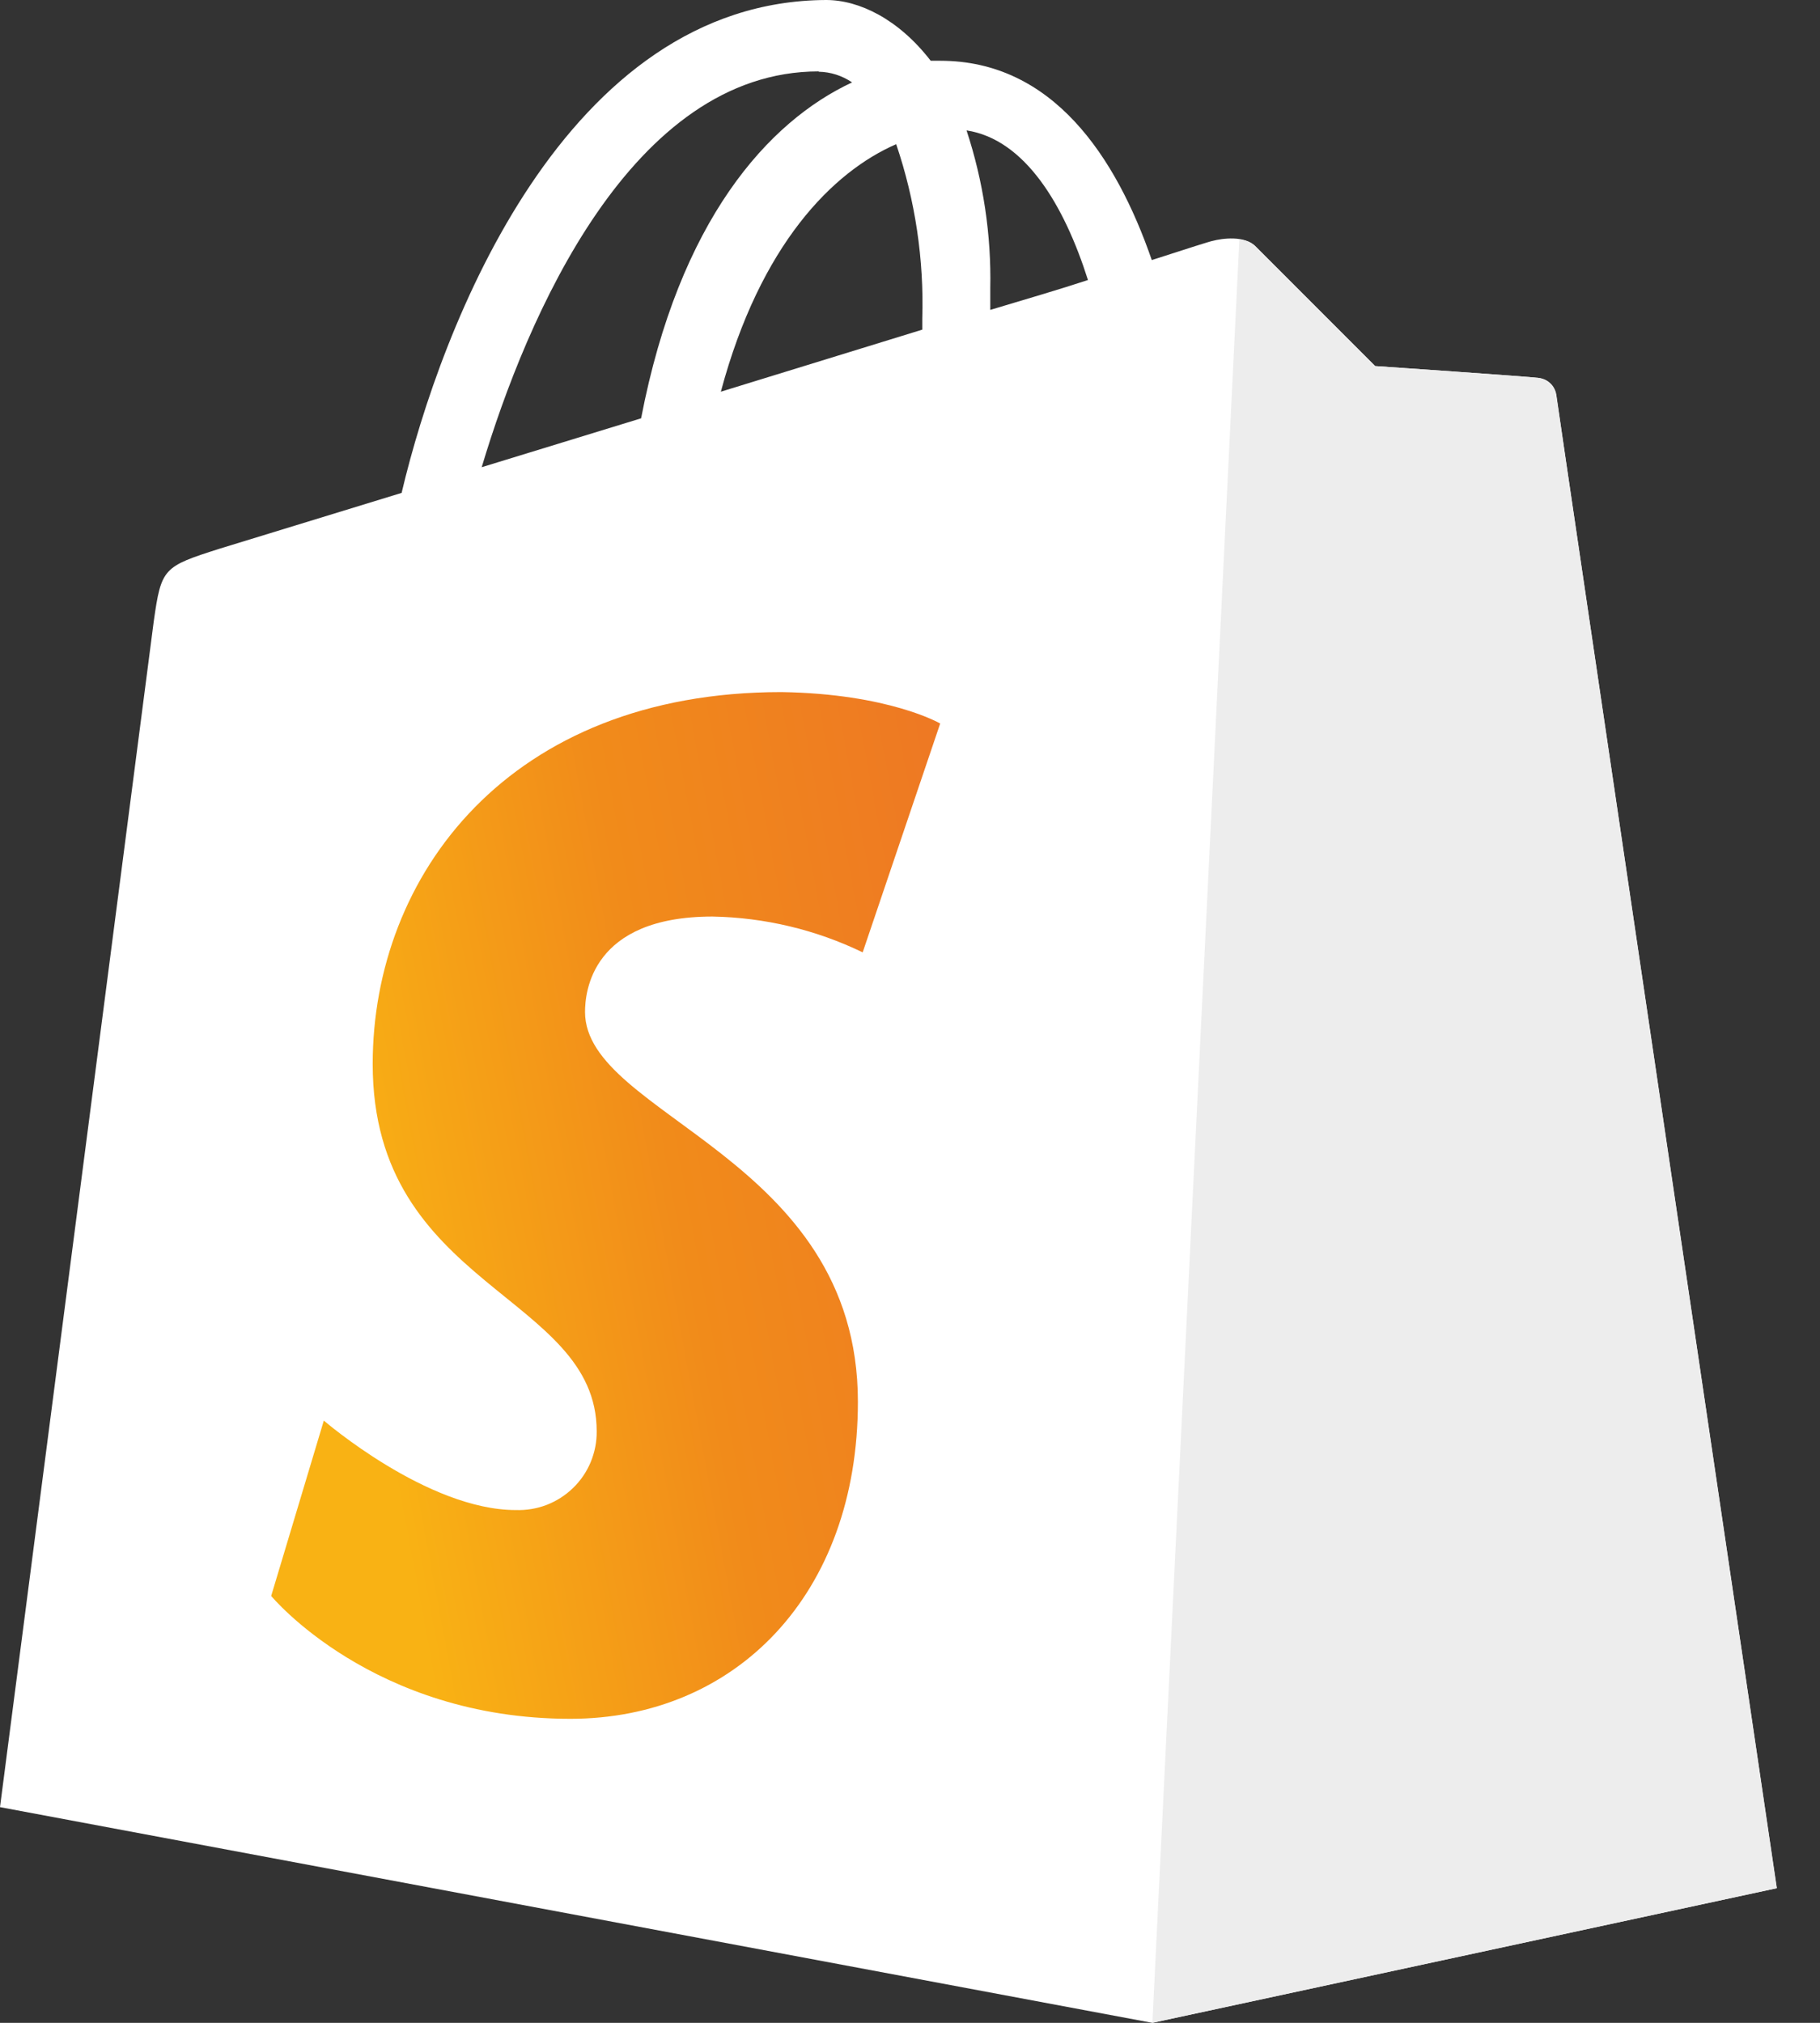
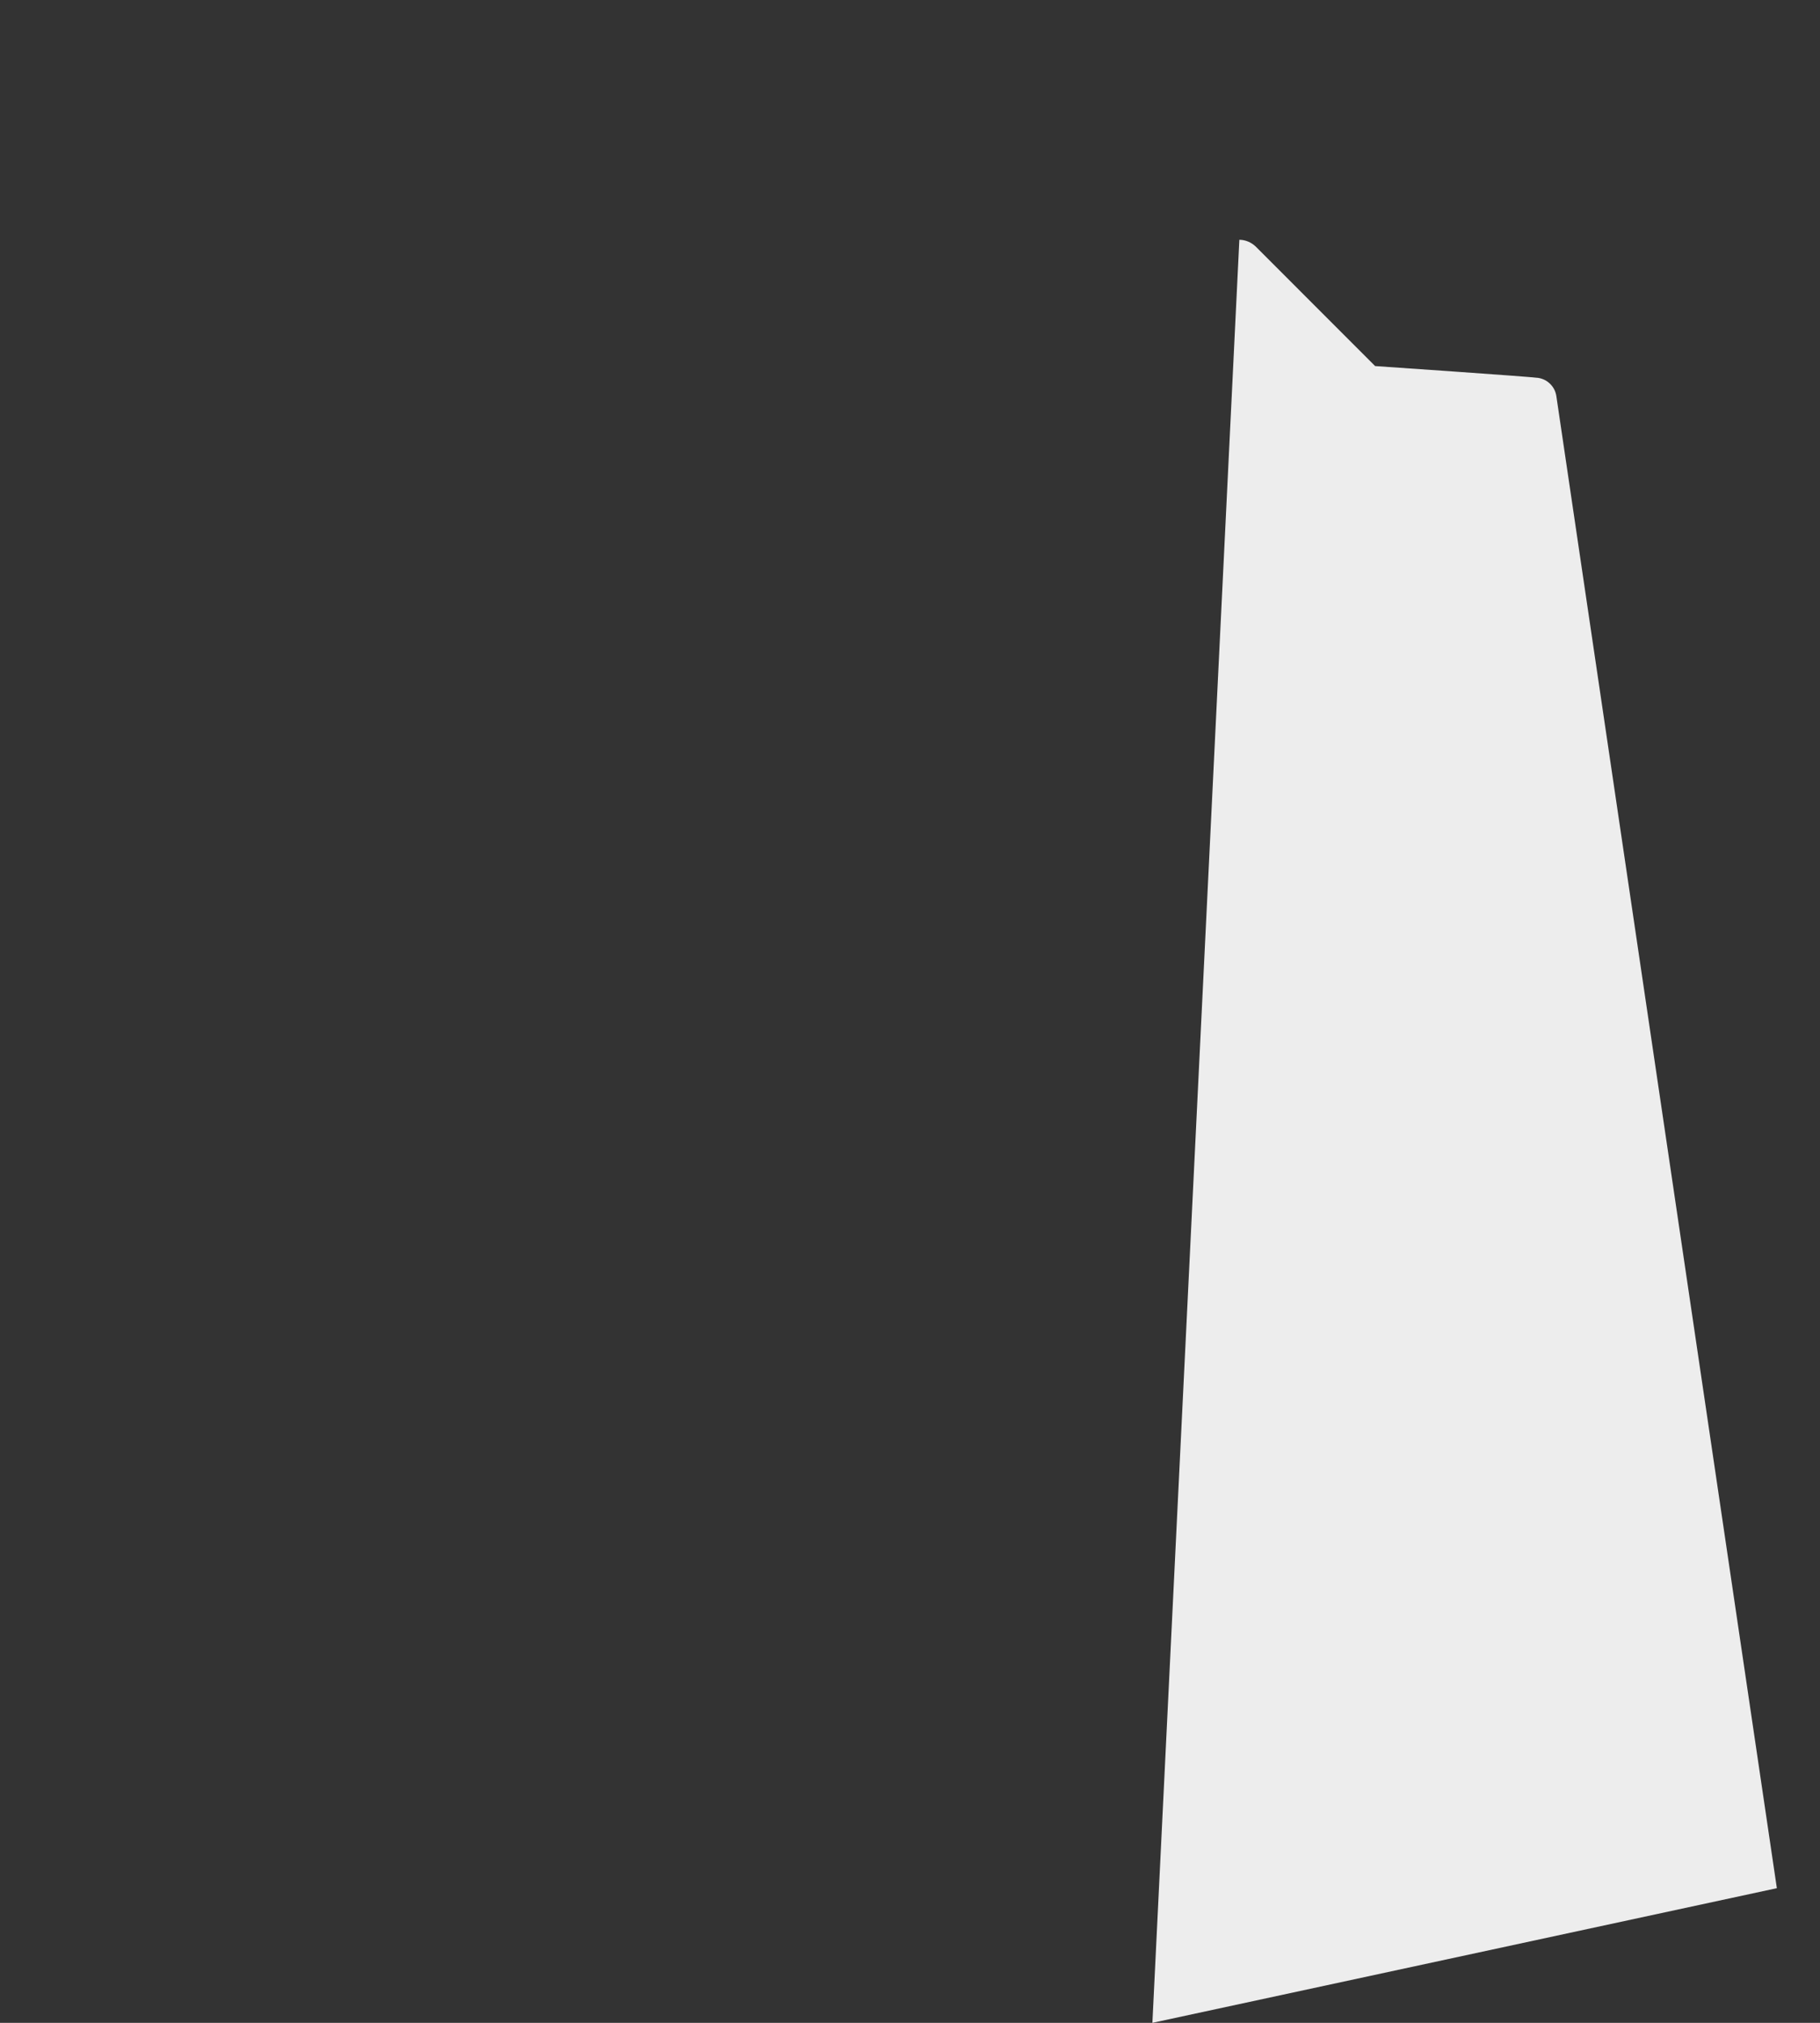
<svg xmlns="http://www.w3.org/2000/svg" width="27" height="30" viewBox="0 0 27 30" fill="none">
  <rect x="0" y="0" width="27" height="30" fill="#333333" stroke="none" />
  <g id="Group 5329">
-     <path id="Vector" d="M23.088 5.852C23.066 5.719 22.958 5.617 22.824 5.605C22.718 5.588 20.401 5.429 20.401 5.429L18.633 3.661C18.474 3.485 18.121 3.537 17.988 3.573C17.971 3.573 17.636 3.679 17.087 3.857C16.554 2.315 15.611 0.901 13.949 0.901H13.807C13.33 0.284 12.747 0 12.255 0C8.385 0.017 6.541 4.844 5.958 7.31L3.253 8.139C2.423 8.404 2.393 8.423 2.281 9.214L0 26.801L17.094 30L26.358 28.003C26.358 27.986 23.105 6.02 23.088 5.852V5.852ZM16.14 4.153C15.71 4.295 15.219 4.437 14.691 4.596V4.277C14.707 3.482 14.588 2.69 14.339 1.934C15.205 2.067 15.787 3.039 16.14 4.153L16.14 4.153ZM13.295 2.138C13.578 2.972 13.709 3.849 13.682 4.729V4.889L10.694 5.809C11.279 3.624 12.358 2.545 13.296 2.138H13.295ZM12.147 1.064C12.323 1.067 12.495 1.123 12.641 1.222C11.394 1.803 10.076 3.269 9.511 6.204L7.146 6.929C7.813 4.702 9.369 1.059 12.145 1.059L12.147 1.064Z" fill="white" />
    <path id="Vector_2" d="M22.823 5.605C22.718 5.587 20.4 5.429 20.4 5.429L18.633 3.661C18.567 3.595 18.478 3.557 18.386 3.556L17.096 30L26.36 28.003L23.088 5.87C23.077 5.803 23.046 5.742 22.998 5.695C22.951 5.647 22.89 5.616 22.823 5.605V5.605Z" fill="#EDEDED" />
-     <path id="Vector_3" d="M13.948 10.73L12.798 14.124C12.103 13.788 11.343 13.607 10.57 13.593C8.767 13.593 8.679 14.724 8.679 15.008C8.679 16.554 12.727 17.147 12.727 20.789C12.727 23.653 10.906 25.491 8.461 25.491C5.527 25.491 4.023 23.669 4.023 23.669L4.804 21.068C4.804 21.068 6.341 22.395 7.651 22.395C7.807 22.4 7.963 22.375 8.109 22.319C8.256 22.262 8.389 22.177 8.501 22.068C8.614 21.959 8.703 21.828 8.763 21.684C8.823 21.539 8.854 21.384 8.852 21.227C8.852 19.193 5.529 19.105 5.529 15.781C5.529 12.987 7.544 10.264 11.592 10.264C13.183 10.288 13.944 10.728 13.944 10.728L13.948 10.73Z" fill="url(#paint0_linear_2429_253)" />
  </g>
  <defs>
    <linearGradient id="paint0_linear_2429_253" x1="2.069" y1="1.699" x2="11.711" y2="-0.096" gradientUnits="userSpaceOnUse">
      <stop stop-color="#F9B214" />
      <stop offset="0.5" stop-color="#F18B1A" />
      <stop offset="1" stop-color="#EE7923" />
    </linearGradient>
  </defs>
</svg>